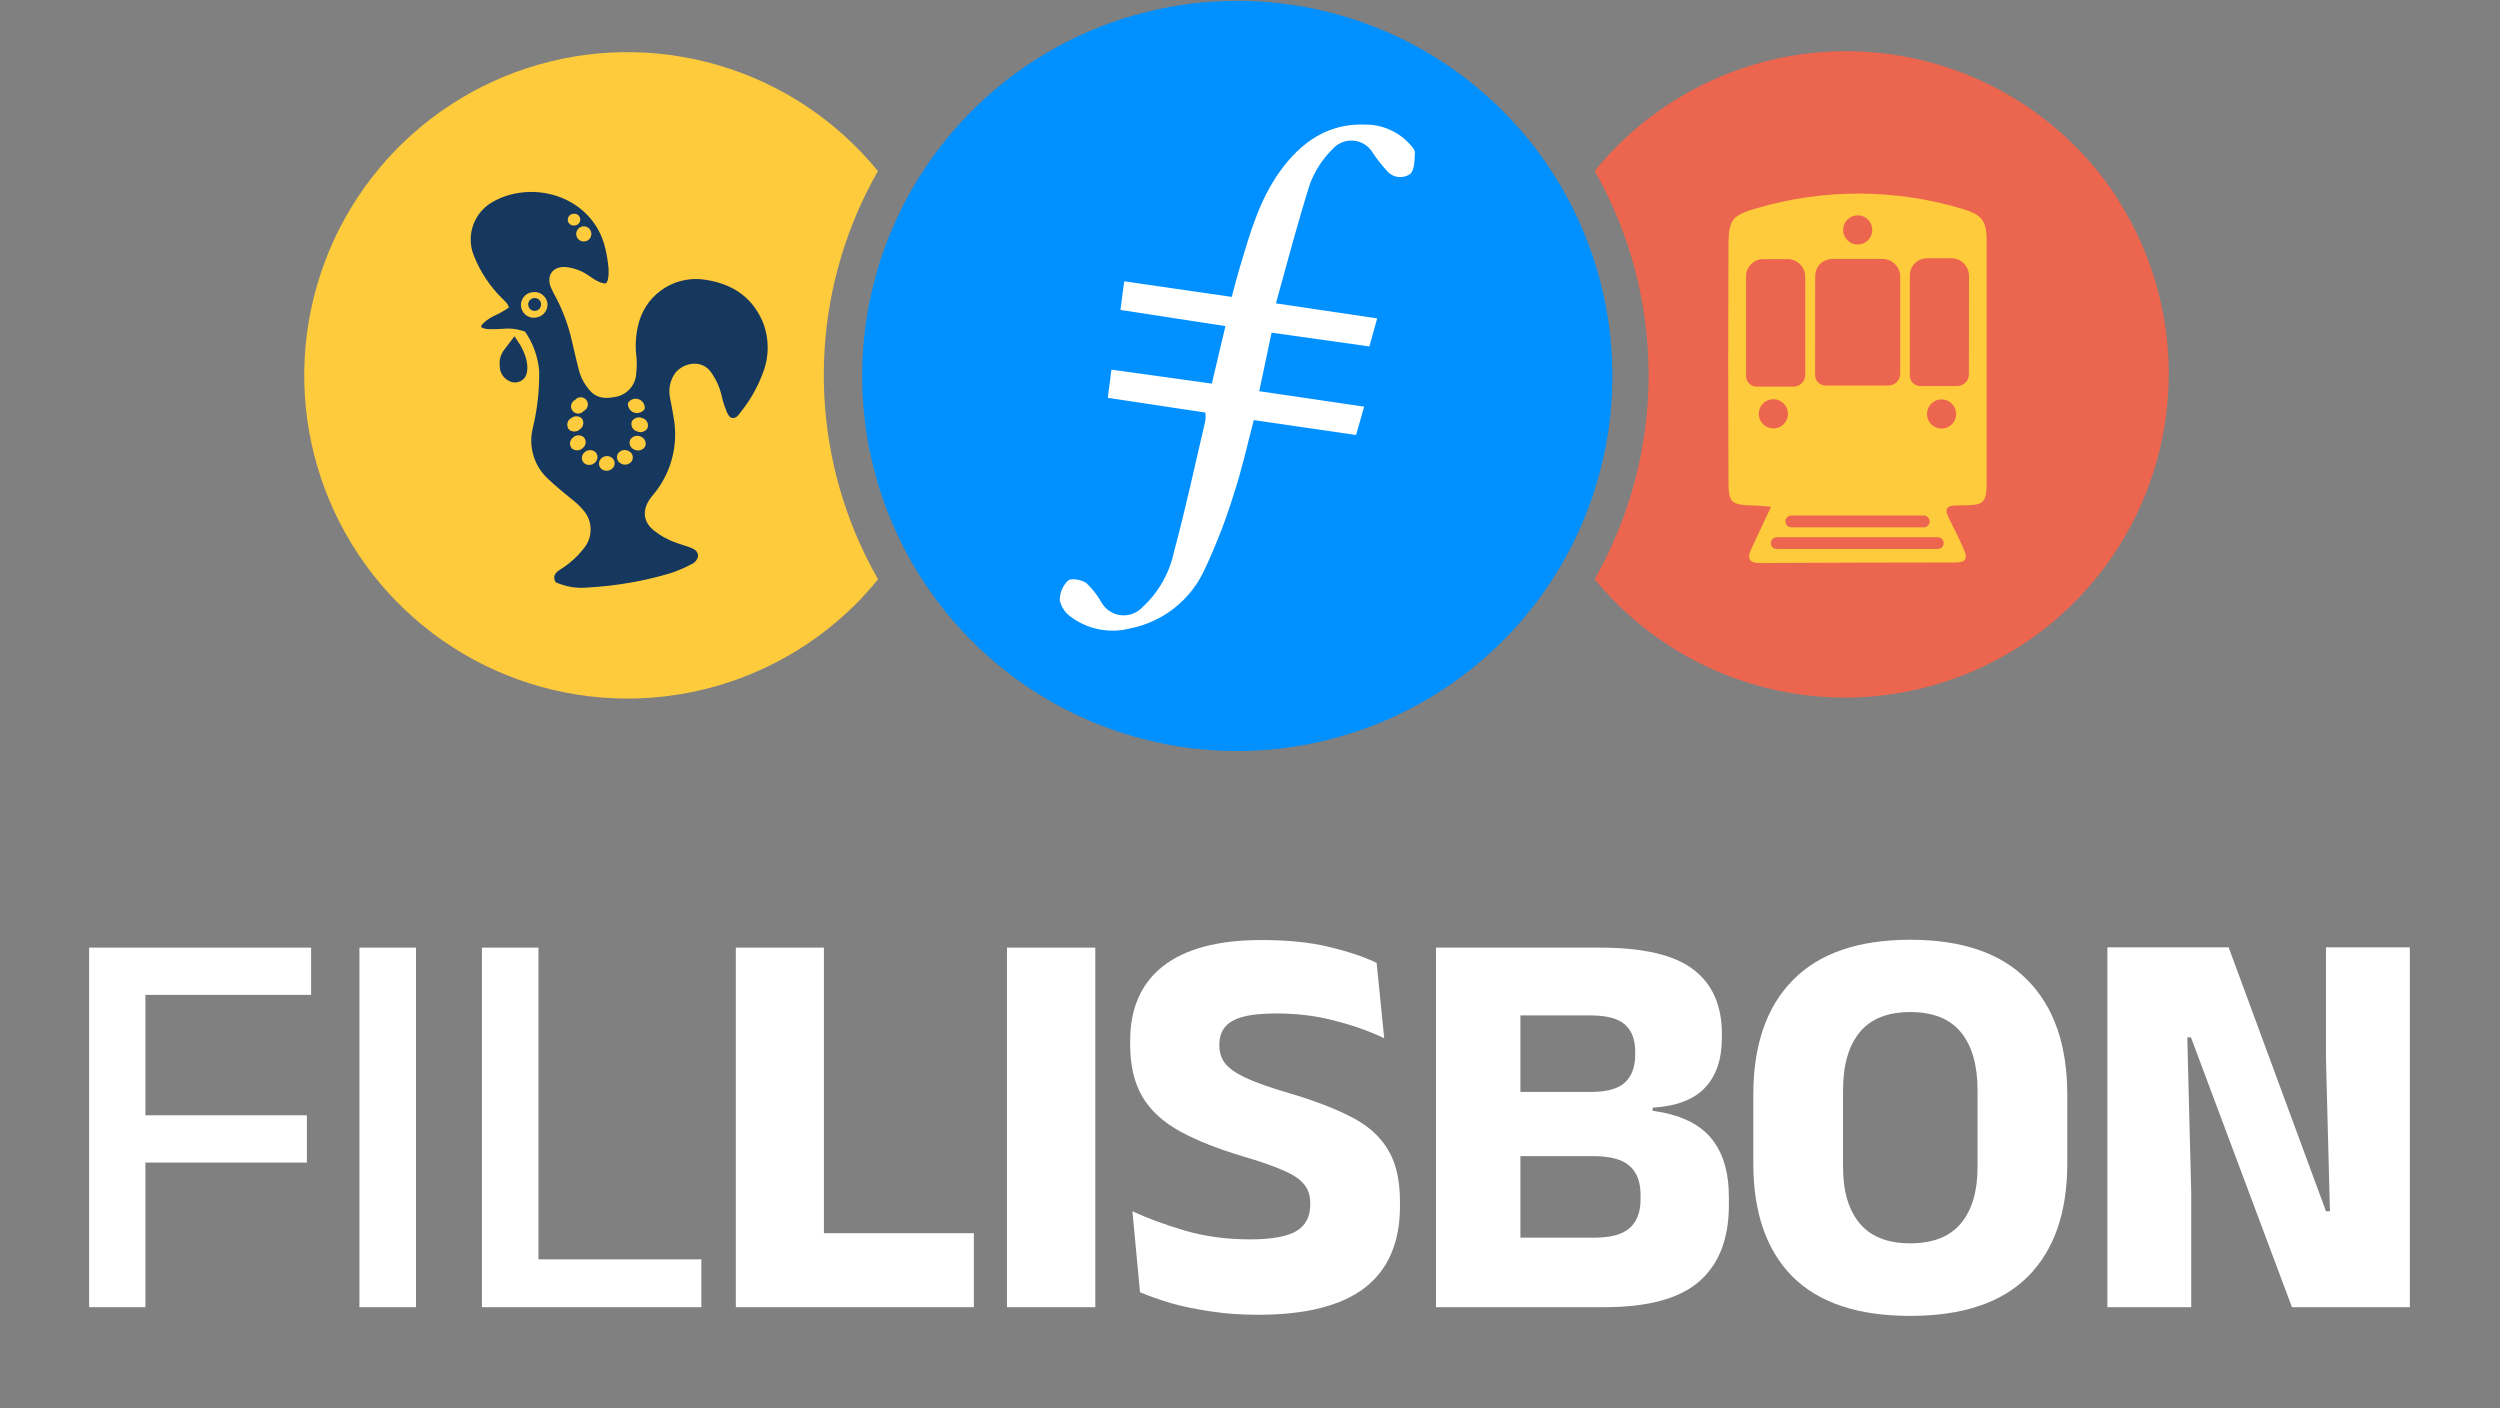
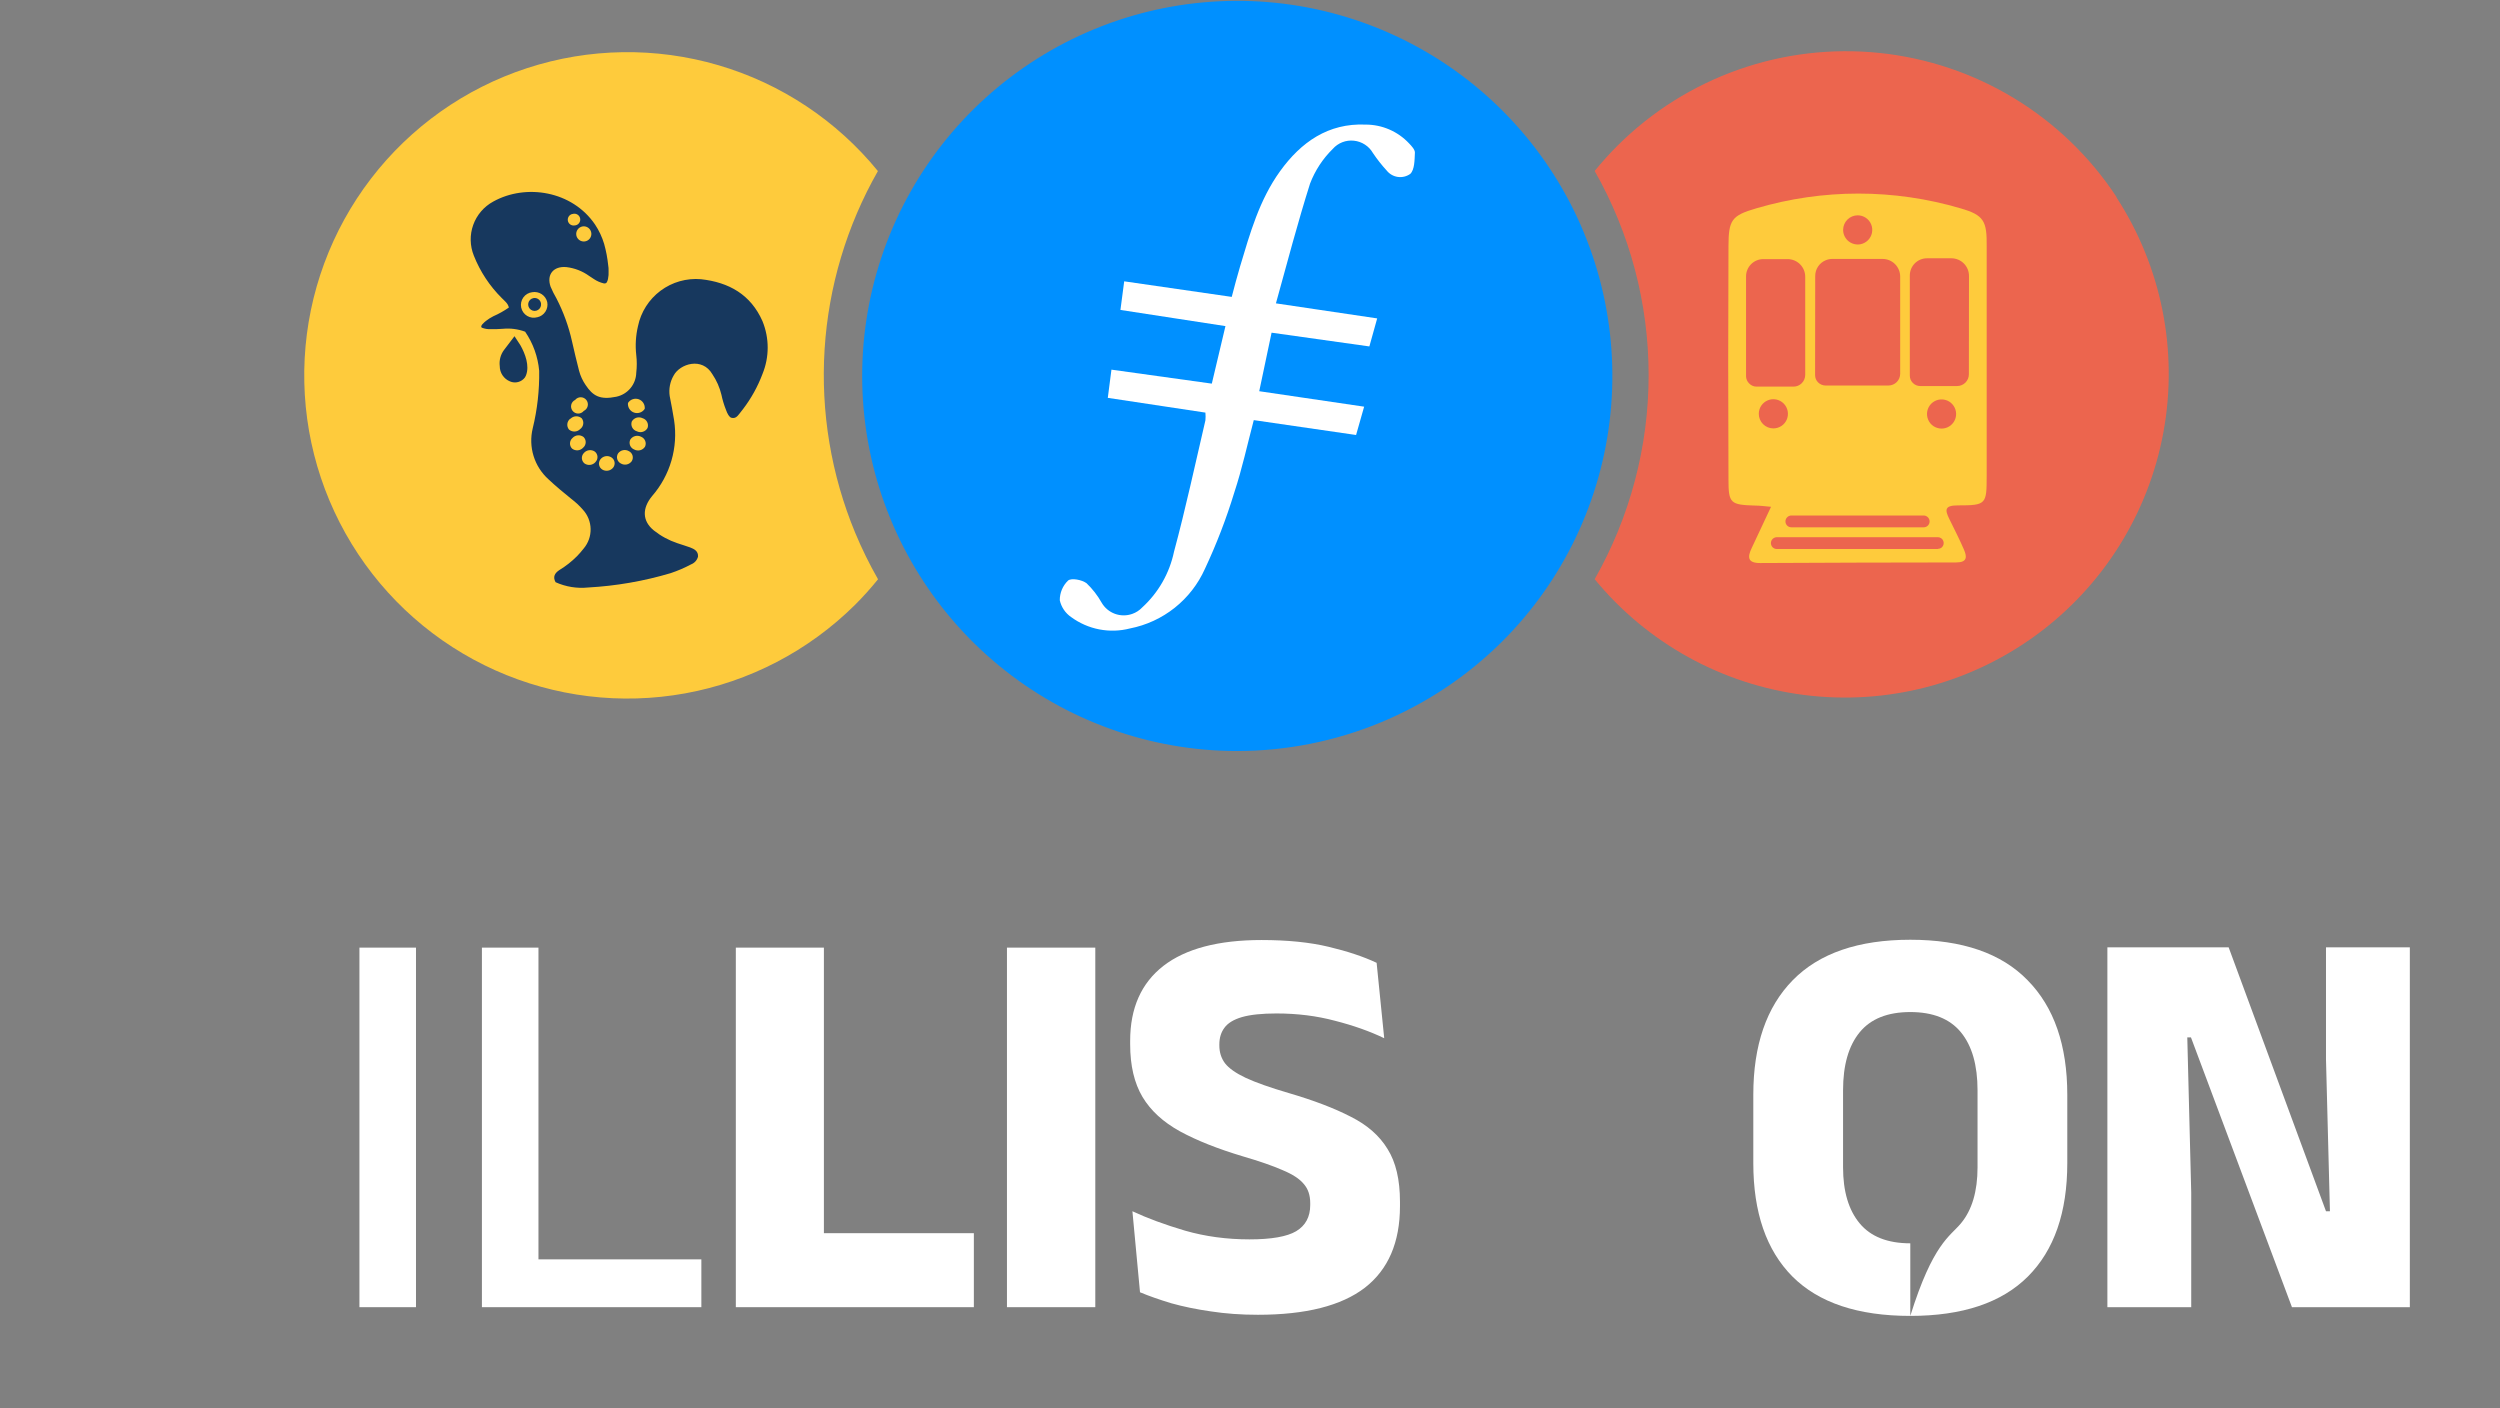
<svg xmlns="http://www.w3.org/2000/svg" width="561" height="316" viewBox="0 0 561 316" fill="none">
  <rect x="0" y="0" width="561" height="316" fill="#808080" stroke="none" />
  <g clip-path="url(#clip0_2480_2620)">
    <path fill-rule="evenodd" clip-rule="evenodd" d="M191.899 119.543C186.503 106.523 184.157 92.441 185.041 78.375C185.926 64.309 190.017 50.632 197.003 38.391C187.748 27.043 175.275 18.762 161.224 14.638C147.174 10.514 132.204 10.739 118.284 15.285C104.364 19.83 92.146 28.483 83.237 40.104C74.328 51.725 69.145 65.771 68.371 80.394C67.597 95.017 71.267 109.532 78.898 122.029C86.53 134.526 97.766 144.421 111.128 150.411C124.49 156.402 139.352 158.207 153.759 155.59C168.167 152.973 181.445 146.056 191.846 135.749C193.677 133.924 195.407 132 197.029 129.987C195.104 126.615 193.391 123.127 191.899 119.543V119.543Z" fill="#FECB3C" />
    <path d="M171.102 72.07C168.465 66.11 163.599 63.354 157.309 62.655C154.068 62.375 150.836 63.294 148.228 65.239C145.62 67.183 143.816 70.018 143.159 73.204C142.663 75.325 142.533 77.515 142.777 79.679C142.932 80.993 142.932 82.321 142.777 83.635C142.748 84.908 142.289 86.134 141.475 87.113C140.661 88.092 139.54 88.767 138.293 89.028C134.588 89.793 133.019 88.804 131.41 86.391C130.746 85.422 130.251 84.347 129.946 83.213C129.406 81.024 128.839 78.822 128.364 76.62C127.62 73.265 126.445 70.021 124.869 66.967C124.372 66.118 123.931 65.237 123.551 64.33C122.601 61.613 124.197 59.675 127.098 59.938C128.939 60.153 130.696 60.834 132.201 61.916C132.557 62.154 132.913 62.404 133.282 62.629C133.953 63.079 134.699 63.405 135.485 63.591C136.17 63.723 136.289 63.156 136.434 62.615C136.557 62.017 136.601 61.405 136.566 60.795C136.566 60.347 136.566 59.912 136.474 59.477C136.307 57.881 136.007 56.302 135.577 54.756C135.116 53.208 134.427 51.737 133.533 50.391C128.403 42.822 117.999 41.16 110.68 45.235C108.592 46.37 106.994 48.234 106.191 50.471C105.389 52.709 105.438 55.163 106.329 57.367C107.741 60.94 109.879 64.181 112.605 66.888C113.212 67.521 113.99 68.061 114.188 69.011C113.096 69.776 111.929 70.43 110.707 70.963C110.119 71.258 109.562 71.611 109.045 72.017C108.663 72.334 107.555 73.218 108.162 73.547C108.779 73.785 109.439 73.893 110.1 73.864C111.023 73.864 111.933 73.864 112.843 73.784C114.536 73.62 116.245 73.841 117.841 74.431C119.624 77.036 120.709 80.055 120.992 83.2C121.06 87.552 120.573 91.894 119.542 96.123C119.045 98.17 119.112 100.314 119.734 102.326C120.356 104.339 121.511 106.146 123.076 107.556C124.724 109.112 126.478 110.549 128.232 111.974C129.164 112.679 130.021 113.479 130.79 114.36C131.88 115.543 132.501 117.083 132.535 118.69C132.569 120.298 132.014 121.863 130.975 123.09C130.51 123.689 130.013 124.261 129.485 124.804C128.297 125.998 126.968 127.043 125.529 127.917C124.474 128.615 124.012 129.446 124.671 130.646C126.959 131.681 129.48 132.091 131.977 131.833C138.253 131.487 144.467 130.408 150.491 128.615C152.078 128.087 153.618 127.425 155.094 126.637C155.468 126.491 155.804 126.258 156.072 125.958C156.34 125.658 156.533 125.299 156.636 124.91C156.716 123.697 155.832 123.209 154.856 122.84C153.88 122.47 152.944 122.233 151.995 121.89C150.083 121.252 148.297 120.284 146.72 119.029C144.083 116.892 144.083 114.031 146.337 111.314C148.341 109.007 149.82 106.292 150.672 103.357C151.523 100.423 151.727 97.338 151.269 94.316C150.992 92.497 150.623 90.69 150.28 88.87C150.044 87.28 150.356 85.657 151.164 84.268C152.562 81.631 157.573 80.035 159.867 83.991C160.807 85.384 161.49 86.934 161.885 88.567C162.124 89.72 162.464 90.849 162.9 91.943C163.203 92.826 163.652 93.631 164.127 93.749C165.023 93.974 165.445 93.446 165.946 92.813C166.223 92.484 166.474 92.141 166.738 91.798C168.577 89.389 170.052 86.723 171.116 83.886C172.651 80.111 172.651 75.885 171.116 72.11L171.102 72.07ZM130.711 50.813C131.042 50.756 131.383 50.798 131.69 50.934C131.997 51.07 132.257 51.294 132.437 51.578C132.617 51.861 132.709 52.192 132.701 52.528C132.694 52.864 132.587 53.19 132.394 53.465C132.202 53.74 131.932 53.952 131.619 54.074C131.306 54.196 130.964 54.223 130.636 54.151C130.308 54.079 130.008 53.911 129.775 53.669C129.542 53.427 129.386 53.122 129.326 52.791C129.25 52.345 129.352 51.887 129.611 51.517C129.871 51.146 130.266 50.893 130.711 50.813ZM128.482 48.017C128.662 47.959 128.851 47.94 129.038 47.961C129.226 47.982 129.406 48.043 129.568 48.14C129.73 48.236 129.869 48.367 129.976 48.522C130.083 48.677 130.156 48.853 130.189 49.038C130.222 49.224 130.215 49.414 130.169 49.597C130.122 49.779 130.037 49.95 129.919 50.097C129.801 50.244 129.653 50.364 129.485 50.449C129.317 50.533 129.132 50.581 128.944 50.589C128.603 50.647 128.254 50.569 127.97 50.371C127.687 50.174 127.492 49.873 127.428 49.534C127.368 49.203 127.437 48.861 127.621 48.579C127.805 48.297 128.089 48.096 128.417 48.017H128.482ZM129.063 89.741C129.215 89.553 129.407 89.401 129.626 89.298C129.844 89.194 130.083 89.141 130.325 89.143C130.567 89.145 130.805 89.201 131.022 89.307C131.239 89.414 131.429 89.568 131.579 89.758C131.728 89.948 131.833 90.169 131.885 90.405C131.937 90.641 131.935 90.886 131.88 91.121C131.824 91.356 131.716 91.576 131.564 91.764C131.412 91.952 131.22 92.103 131.001 92.207C130.849 92.394 130.657 92.546 130.438 92.649C130.22 92.753 129.981 92.806 129.739 92.804C129.497 92.802 129.259 92.746 129.042 92.64C128.825 92.533 128.635 92.379 128.485 92.189C128.336 91.999 128.231 91.778 128.179 91.542C128.127 91.306 128.129 91.061 128.184 90.826C128.24 90.591 128.347 90.371 128.5 90.183C128.652 89.995 128.844 89.844 129.063 89.741V89.741ZM128.021 93.96C128.351 93.629 128.795 93.435 129.262 93.418C129.73 93.4 130.186 93.561 130.54 93.868C130.678 94.048 130.78 94.254 130.838 94.473C130.896 94.693 130.909 94.922 130.877 95.147C130.845 95.372 130.769 95.588 130.652 95.783C130.535 95.978 130.38 96.147 130.197 96.281C129.87 96.618 129.427 96.816 128.958 96.836C128.49 96.855 128.032 96.695 127.678 96.387C127.535 96.21 127.429 96.007 127.366 95.788C127.302 95.57 127.283 95.341 127.309 95.116C127.335 94.89 127.405 94.671 127.516 94.473C127.627 94.275 127.776 94.1 127.955 93.96H128.021ZM120.61 71.174C120.228 71.29 119.826 71.326 119.429 71.279C119.033 71.232 118.65 71.103 118.306 70.899C117.963 70.696 117.665 70.424 117.432 70.099C117.2 69.774 117.037 69.405 116.955 69.014C116.873 68.623 116.874 68.219 116.957 67.828C117.04 67.438 117.203 67.069 117.436 66.744C117.67 66.42 117.968 66.148 118.312 65.946C118.657 65.744 119.04 65.615 119.436 65.569C120.173 65.441 120.932 65.599 121.556 66.011C122.181 66.422 122.625 67.057 122.799 67.784C122.948 68.527 122.802 69.298 122.39 69.934C121.979 70.57 121.335 71.019 120.597 71.187L120.61 71.174ZM128.364 100.659C128.209 100.499 128.089 100.31 128.01 100.102C127.931 99.894 127.896 99.672 127.905 99.45C127.915 99.228 127.97 99.01 128.067 98.81C128.164 98.609 128.301 98.431 128.469 98.286C128.781 97.941 129.211 97.728 129.674 97.689C130.136 97.65 130.597 97.788 130.962 98.075C131.119 98.233 131.242 98.421 131.323 98.629C131.404 98.837 131.441 99.059 131.432 99.282C131.424 99.504 131.369 99.723 131.272 99.924C131.176 100.124 131.038 100.303 130.869 100.448C130.557 100.796 130.124 101.012 129.658 101.051C129.193 101.09 128.73 100.95 128.364 100.659V100.659ZM133.639 103.679C133.338 104.03 132.918 104.257 132.46 104.316C132.002 104.374 131.538 104.26 131.159 103.996C130.988 103.858 130.847 103.685 130.746 103.49C130.645 103.295 130.585 103.08 130.572 102.861C130.558 102.641 130.59 102.421 130.667 102.214C130.743 102.008 130.861 101.82 131.014 101.662C131.314 101.31 131.735 101.083 132.193 101.025C132.651 100.966 133.115 101.08 133.493 101.345C133.664 101.484 133.804 101.657 133.904 101.853C134.004 102.049 134.062 102.263 134.074 102.483C134.087 102.703 134.053 102.922 133.976 103.128C133.899 103.334 133.779 103.522 133.625 103.679H133.639ZM137.595 104.932C137.308 105.294 136.898 105.537 136.442 105.615C135.987 105.693 135.519 105.6 135.129 105.354C134.944 105.235 134.787 105.08 134.666 104.897C134.546 104.714 134.465 104.508 134.429 104.291C134.393 104.075 134.402 103.854 134.457 103.642C134.512 103.43 134.61 103.231 134.746 103.059C135.029 102.696 135.437 102.451 135.891 102.373C136.345 102.295 136.811 102.389 137.199 102.637C137.384 102.755 137.543 102.91 137.665 103.092C137.787 103.275 137.869 103.481 137.906 103.697C137.944 103.913 137.935 104.135 137.881 104.347C137.828 104.56 137.73 104.759 137.595 104.932V104.932ZM141.762 103.494C141.493 103.87 141.093 104.13 140.642 104.226C140.19 104.321 139.719 104.243 139.322 104.009C139.125 103.91 138.95 103.771 138.81 103.601C138.67 103.431 138.566 103.234 138.507 103.021C138.447 102.809 138.433 102.587 138.464 102.368C138.495 102.15 138.572 101.941 138.689 101.754C138.958 101.379 139.357 101.118 139.809 101.023C140.261 100.927 140.731 101.005 141.129 101.24C141.326 101.338 141.5 101.477 141.641 101.647C141.781 101.817 141.884 102.015 141.944 102.227C142.004 102.439 142.018 102.662 141.987 102.88C141.955 103.098 141.879 103.308 141.762 103.494V103.494ZM144.742 100.237C144.491 100.629 144.102 100.912 143.653 101.029C143.203 101.146 142.725 101.09 142.315 100.87C142.107 100.789 141.918 100.665 141.76 100.508C141.601 100.35 141.477 100.162 141.394 99.954C141.311 99.746 141.272 99.524 141.278 99.3C141.285 99.077 141.337 98.857 141.432 98.655C141.685 98.255 142.081 97.968 142.54 97.85C142.998 97.733 143.483 97.794 143.898 98.022C144.101 98.109 144.285 98.236 144.438 98.396C144.592 98.555 144.711 98.744 144.79 98.951C144.869 99.157 144.905 99.378 144.897 99.599C144.888 99.82 144.836 100.037 144.742 100.237V100.237ZM145.309 96.044C145.08 96.452 144.704 96.756 144.257 96.893C143.81 97.031 143.327 96.991 142.909 96.782C142.686 96.718 142.478 96.609 142.299 96.462C142.12 96.315 141.972 96.132 141.866 95.926C141.76 95.72 141.697 95.494 141.681 95.263C141.666 95.031 141.697 94.799 141.775 94.58C142.008 94.174 142.387 93.871 142.836 93.734C143.284 93.597 143.767 93.635 144.188 93.842C144.41 93.907 144.616 94.017 144.794 94.165C144.972 94.313 145.118 94.496 145.222 94.702C145.327 94.908 145.389 95.133 145.404 95.364C145.419 95.595 145.386 95.826 145.309 96.044ZM144.676 91.745C144.429 92.135 144.056 92.43 143.62 92.582C143.183 92.734 142.709 92.733 142.272 92.58C141.836 92.427 141.465 92.131 141.219 91.74C140.973 91.349 140.867 90.886 140.918 90.426C141.165 90.036 141.537 89.741 141.974 89.589C142.41 89.438 142.885 89.438 143.321 89.591C143.757 89.744 144.128 90.041 144.374 90.432C144.621 90.823 144.727 91.286 144.676 91.745V91.745ZM117.801 84.69C117.425 85.198 116.887 85.563 116.276 85.725C115.666 85.888 115.018 85.839 114.438 85.587C113.756 85.308 113.173 84.831 112.764 84.217C112.355 83.604 112.139 82.882 112.144 82.145C111.988 80.89 112.313 79.622 113.054 78.598C113.858 77.556 114.649 76.501 115.454 75.446C115.454 75.446 116.654 77.266 116.773 77.464C117.854 79.363 118.882 82.092 118.025 84.255C117.961 84.405 117.886 84.551 117.801 84.69V84.69ZM121.401 68.075C121.449 68.357 121.412 68.648 121.295 68.91C121.178 69.172 120.986 69.393 120.743 69.546C120.5 69.698 120.218 69.775 119.931 69.768C119.644 69.76 119.366 69.667 119.132 69.501C118.898 69.335 118.719 69.104 118.616 68.836C118.514 68.568 118.493 68.276 118.557 67.996C118.62 67.716 118.765 67.462 118.973 67.264C119.182 67.067 119.444 66.936 119.726 66.888C119.914 66.856 120.107 66.861 120.293 66.903C120.478 66.945 120.654 67.024 120.81 67.134C120.965 67.244 121.098 67.384 121.199 67.546C121.301 67.707 121.369 67.887 121.401 68.075V68.075Z" fill="#17385E" />
    <path fill-rule="evenodd" clip-rule="evenodd" d="M474.969 44.233C469.053 35.235 461.211 27.665 452.01 22.07C442.809 16.474 432.479 12.995 421.768 11.881C411.057 10.768 400.233 12.05 390.078 15.633C379.923 19.217 370.692 25.013 363.052 32.602C361.216 34.43 359.478 36.354 357.843 38.364C365.779 52.326 369.952 68.109 369.952 84.169C369.952 100.228 365.779 116.012 357.843 129.973C369.628 144.331 386.465 153.629 404.893 155.959C423.321 158.289 441.942 153.472 456.929 142.5C471.916 131.527 482.132 115.231 485.477 96.96C488.823 78.689 485.044 59.83 474.916 44.259L474.969 44.233Z" fill="#EC654E" />
    <path d="M439.984 46.764C424.999 42.333 409.052 42.333 394.067 46.764C388.529 48.373 387.896 49.401 387.869 55.256C387.79 72.707 387.79 90.162 387.869 107.621C387.869 112.988 388.331 113.278 393.843 113.45C394.951 113.45 396.045 113.608 397.417 113.727C395.887 117.01 394.502 119.99 393.091 122.957C392.089 125.041 392.155 126.36 395.003 126.346C409.658 126.267 424.309 126.223 438.955 126.214C441.461 126.214 441.421 124.962 440.709 123.327C439.707 120.992 438.533 118.738 437.426 116.456C436.423 114.425 436.344 113.423 439.298 113.41C445.747 113.41 445.799 113.16 445.812 106.817C445.812 89.603 445.812 72.403 445.812 55.217C445.878 49.599 445.18 48.267 439.984 46.764ZM416.867 48.32C417.514 48.32 418.146 48.512 418.683 48.871C419.221 49.23 419.639 49.74 419.887 50.337C420.135 50.937 420.199 51.596 420.072 52.232C419.946 52.868 419.633 53.452 419.175 53.911C418.715 54.365 418.133 54.677 417.5 54.808C416.866 54.928 416.21 54.859 415.615 54.61C415.016 54.368 414.506 53.949 414.151 53.41C413.787 52.873 413.594 52.239 413.597 51.59C413.597 51.161 413.682 50.735 413.846 50.339C414.01 49.942 414.251 49.581 414.555 49.278C414.859 48.974 415.219 48.733 415.616 48.569C416.013 48.404 416.438 48.32 416.867 48.32V48.32ZM407.333 61.955C407.327 61.192 407.55 60.445 407.973 59.81C408.396 59.175 409 58.682 409.707 58.395C410.175 58.201 410.677 58.102 411.184 58.105H422.445C423.495 58.105 424.501 58.521 425.243 59.263C425.985 60.005 426.401 61.011 426.401 62.06V83.871C426.401 84.571 426.124 85.242 425.629 85.736C425.134 86.231 424.464 86.509 423.764 86.509H409.641C409.333 86.506 409.028 86.443 408.744 86.324C408.464 86.206 408.21 86.036 407.993 85.823C407.771 85.606 407.596 85.346 407.478 85.058C407.362 84.778 407.304 84.478 407.307 84.175L407.333 61.955ZM431.676 115.678C431.851 115.679 432.023 115.714 432.184 115.782C432.345 115.85 432.49 115.949 432.612 116.074C432.736 116.196 432.834 116.342 432.901 116.503C432.968 116.664 433.003 116.836 433.003 117.01C433.003 117.184 432.968 117.357 432.901 117.517C432.834 117.678 432.736 117.824 432.612 117.946C432.489 118.069 432.343 118.165 432.182 118.231C432.022 118.296 431.85 118.33 431.676 118.329H401.979C401.806 118.33 401.634 118.296 401.473 118.231C401.312 118.165 401.166 118.069 401.043 117.946C400.919 117.824 400.821 117.678 400.754 117.517C400.687 117.357 400.653 117.184 400.653 117.01C400.653 116.836 400.687 116.664 400.754 116.503C400.821 116.342 400.919 116.196 401.043 116.074C401.165 115.949 401.311 115.85 401.472 115.782C401.632 115.714 401.805 115.679 401.979 115.678H431.676ZM391.812 84.478V61.995C391.819 60.975 392.227 60 392.948 59.279C393.668 58.559 394.644 58.151 395.663 58.144H401.135C402.185 58.144 403.191 58.561 403.933 59.303C404.675 60.045 405.091 61.051 405.091 62.1V84.122C405.091 84.822 404.814 85.492 404.319 85.987C403.824 86.482 403.154 86.76 402.454 86.76H394.186C393.879 86.762 393.575 86.702 393.292 86.585C393.009 86.467 392.752 86.293 392.538 86.074C392.098 85.656 391.838 85.084 391.812 84.478ZM394.674 92.865C394.67 92.218 394.858 91.585 395.214 91.045C395.577 90.505 396.091 90.083 396.691 89.832C397.287 89.581 397.944 89.517 398.577 89.647C399.212 89.773 399.795 90.085 400.252 90.544C400.71 91.003 401.022 91.587 401.149 92.223C401.276 92.859 401.211 93.518 400.964 94.118C400.718 94.714 400.3 95.223 399.764 95.582C399.224 95.939 398.592 96.132 397.944 96.135C397.077 96.135 396.245 95.791 395.632 95.177C395.018 94.564 394.674 93.732 394.674 92.865V92.865ZM434.867 123.195H398.775C398.595 123.208 398.415 123.181 398.247 123.116C398.084 123.049 397.932 122.955 397.799 122.839C397.671 122.709 397.569 122.557 397.496 122.39C397.427 122.228 397.391 122.053 397.39 121.876C397.392 121.695 397.428 121.516 397.496 121.349C397.572 121.188 397.675 121.041 397.799 120.913C397.932 120.797 398.084 120.703 398.247 120.636C398.416 120.573 398.595 120.542 398.775 120.544H434.881C435.139 120.55 435.39 120.632 435.602 120.78C435.815 120.928 435.979 121.135 436.074 121.375C436.17 121.615 436.193 121.879 436.14 122.132C436.087 122.385 435.961 122.617 435.777 122.799C435.534 123.027 435.214 123.154 434.881 123.155L434.867 123.195ZM435.685 96.175C435.037 96.171 434.405 95.979 433.865 95.621C433.325 95.261 432.907 94.746 432.665 94.144C432.419 93.547 432.355 92.89 432.482 92.256C432.608 91.622 432.92 91.04 433.377 90.584C433.836 90.127 434.418 89.816 435.052 89.687C435.685 89.569 436.339 89.633 436.938 89.872C437.535 90.123 438.044 90.545 438.401 91.085C438.731 91.577 438.921 92.15 438.95 92.741C438.98 93.333 438.848 93.922 438.569 94.444C438.29 94.967 437.875 95.404 437.367 95.709C436.859 96.014 436.277 96.175 435.685 96.175ZM441.817 83.99C441.817 84.69 441.539 85.361 441.044 85.855C440.55 86.35 439.879 86.628 439.18 86.628H430.898C430.28 86.626 429.687 86.38 429.25 85.942C429.031 85.727 428.857 85.471 428.739 85.188C428.621 84.904 428.562 84.6 428.564 84.293V61.81C428.564 60.789 428.97 59.809 429.692 59.087C430.414 58.365 431.393 57.959 432.415 57.959H437.887C438.936 57.959 439.943 58.376 440.685 59.118C441.426 59.86 441.843 60.866 441.843 61.916L441.817 83.99Z" fill="#FECB3C" />
    <path fill-rule="evenodd" clip-rule="evenodd" d="M277.628 168.532C258.144 168.529 239.264 161.766 224.209 149.396C209.154 137.027 198.857 119.818 195.073 100.704C191.29 81.59 194.255 61.756 203.463 44.584C212.67 27.413 227.55 13.967 245.564 6.541C263.578 -0.885 283.611 -1.831 302.244 3.864C320.878 9.559 336.959 21.542 347.744 37.77C358.529 53.997 363.351 73.464 361.386 92.849C359.421 112.234 350.791 130.337 336.969 144.07C321.182 159.721 299.858 168.512 277.628 168.532Z" fill="#0090FF" />
    <path fill-rule="evenodd" clip-rule="evenodd" d="M285.342 74.654L307.285 77.74C307.892 75.525 308.432 73.612 309.039 71.45L286.318 68.074C288.876 58.843 291.224 49.889 293.98 41.186C295.103 38.256 296.843 35.603 299.083 33.406C299.668 32.744 300.403 32.232 301.227 31.913C302.051 31.594 302.939 31.477 303.817 31.573C304.697 31.662 305.542 31.961 306.283 32.443C307.024 32.918 307.639 33.565 308.076 34.329C309.012 35.724 310.052 37.047 311.188 38.285C311.807 39.058 312.698 39.566 313.679 39.703C314.66 39.84 315.656 39.597 316.463 39.023C317.452 38.074 317.426 35.885 317.505 34.223C317.505 33.564 316.767 32.773 316.186 32.166C314.938 30.837 313.43 29.777 311.756 29.054C310.083 28.33 308.278 27.958 306.454 27.959C298.028 27.59 291.949 31.916 287.267 38.39C282.586 44.865 280.503 52.368 278.261 59.832C277.602 62.034 277.034 64.223 276.401 66.623L252.27 63.129C251.993 65.318 251.702 67.362 251.426 69.551L274.991 73.177C273.949 77.648 272.96 81.828 271.931 86.087L249.408 82.949C249.105 85.349 248.88 87.155 248.59 89.278L270.494 92.588C270.547 93.167 270.547 93.75 270.494 94.329C268.199 104.14 266.063 114.109 263.452 123.789C262.442 128.617 259.937 133.005 256.292 136.329C255.68 136.971 254.925 137.459 254.089 137.754C252.829 138.205 251.449 138.201 250.191 137.741C248.934 137.281 247.877 136.394 247.206 135.235C246.298 133.62 245.156 132.15 243.817 130.87C242.775 130.105 240.454 129.657 239.689 130.263C239.09 130.837 238.614 131.527 238.292 132.291C237.97 133.056 237.808 133.878 237.817 134.707C238.158 136.244 239.073 137.593 240.375 138.479C242.247 139.854 244.401 140.796 246.682 141.236C248.963 141.676 251.313 141.604 253.562 141.024C257.234 140.305 260.68 138.714 263.608 136.384C266.536 134.055 268.862 131.056 270.388 127.639C272.992 122.089 275.195 116.36 276.982 110.496C278.722 105.221 279.896 99.802 281.347 94.276L304.305 97.613C304.938 95.424 305.505 93.406 306.112 91.257L282.573 87.788C283.562 83.147 284.419 79.098 285.342 74.654Z" fill="white" />
  </g>
-   <path d="M20 293.332V212.646H32.627V293.332H20ZM27.197 260.881V250.274H68.866V260.881H27.197ZM23.662 223.253V212.646H69.813V223.253H23.662Z" fill="white" />
  <path d="M93.347 293.332H80.657V212.646H93.347V293.332Z" fill="white" />
  <path d="M120.831 293.332H108.141V212.646H120.831V293.332ZM115.086 282.599H157.385V293.332H115.086V282.599Z" fill="white" />
  <path d="M184.881 293.332H165.12V212.646H184.881V293.332ZM176.358 276.727H218.532V293.332H176.358V276.727Z" fill="white" />
  <path d="M245.785 293.332H225.961V212.646H245.785V293.332Z" fill="white" />
  <path d="M282.271 295.036C278.525 295.036 275.011 294.784 271.728 294.279C268.487 293.816 265.52 293.205 262.826 292.448C260.174 291.648 257.838 290.827 255.818 289.985L254.113 271.803C257.439 273.36 261.374 274.812 265.92 276.159C270.465 277.464 275.284 278.116 280.377 278.116C285.302 278.116 288.795 277.506 290.857 276.285C292.962 275.023 294.014 273.066 294.014 270.414V269.972C294.014 268.204 293.53 266.773 292.562 265.679C291.636 264.542 290.058 263.511 287.827 262.585C285.638 261.617 282.671 260.586 278.925 259.492C273.285 257.808 268.571 255.935 264.783 253.873C261.037 251.81 258.238 249.243 256.386 246.171C254.534 243.056 253.608 239.121 253.608 234.364V233.544C253.608 226.22 256.092 220.622 261.058 216.75C266.067 212.878 273.411 210.942 283.092 210.942C288.9 210.942 293.909 211.447 298.118 212.457C302.369 213.467 305.967 214.667 308.914 216.056L310.618 232.976C307.377 231.418 303.695 230.113 299.57 229.061C295.487 227.967 291.11 227.42 286.438 227.42C283.155 227.42 280.567 227.693 278.673 228.24C276.821 228.788 275.516 229.587 274.758 230.64C274.001 231.65 273.622 232.891 273.622 234.364V234.617C273.622 236.132 274.043 237.458 274.885 238.594C275.768 239.731 277.326 240.825 279.556 241.877C281.829 242.93 285.049 244.066 289.216 245.287C294.814 246.928 299.444 248.696 303.105 250.59C306.809 252.442 309.566 254.862 311.376 257.85C313.228 260.797 314.154 264.732 314.154 269.656V270.666C314.154 278.79 311.523 284.893 306.262 288.975C301.001 293.016 293.004 295.036 282.271 295.036Z" fill="white" />
-   <path d="M336.319 293.332V277.737H357.595C361.383 277.737 364.077 277.022 365.676 275.591C367.318 274.16 368.138 272.013 368.138 269.151V268.078C368.138 265.216 367.318 263.069 365.676 261.638C364.077 260.165 361.32 259.429 357.406 259.429H336.003V245.034H356.9C360.562 245.034 363.151 244.319 364.666 242.888C366.181 241.457 366.939 239.373 366.939 236.637V236.006C366.939 233.312 366.181 231.292 364.666 229.945C363.151 228.556 360.562 227.862 356.9 227.862H335.94V212.646H358.984C368.749 212.646 375.756 214.288 380.007 217.571C384.258 220.812 386.384 225.61 386.384 231.965V232.912C386.384 237.711 385.121 241.435 382.596 244.087C380.113 246.739 376.198 248.233 370.853 248.57V249.264C376.788 250.064 381.123 252.063 383.859 255.262C386.594 258.461 387.962 262.943 387.962 268.709V270.414C387.962 277.99 385.732 283.714 381.27 287.586C376.851 291.416 369.759 293.332 359.994 293.332H336.319ZM322.24 293.332V212.646H341.18V293.332H322.24Z" fill="white" />
-   <path d="M428.671 295.289C416.928 295.289 408.11 292.342 402.218 286.45C396.367 280.557 393.442 272.076 393.442 261.007V245.665C393.442 234.554 396.388 225.989 402.281 219.97C408.215 213.909 417.012 210.879 428.671 210.879C440.33 210.879 449.105 213.909 454.998 219.97C460.932 225.989 463.9 234.554 463.9 245.665V261.007C463.9 272.076 460.953 280.557 455.061 286.45C449.168 292.342 440.372 295.289 428.671 295.289ZM428.671 279C433.764 279 437.552 277.506 440.035 274.518C442.518 271.529 443.76 267.341 443.76 261.954V244.655C443.76 239.015 442.518 234.68 440.035 231.65C437.552 228.619 433.764 227.104 428.671 227.104C423.578 227.104 419.79 228.619 417.307 231.65C414.824 234.68 413.582 239.015 413.582 244.655V261.954C413.582 267.341 414.824 271.529 417.307 274.518C419.79 277.506 423.578 279 428.671 279Z" fill="white" />
+   <path d="M428.671 295.289C416.928 295.289 408.11 292.342 402.218 286.45C396.367 280.557 393.442 272.076 393.442 261.007V245.665C393.442 234.554 396.388 225.989 402.281 219.97C408.215 213.909 417.012 210.879 428.671 210.879C440.33 210.879 449.105 213.909 454.998 219.97C460.932 225.989 463.9 234.554 463.9 245.665V261.007C463.9 272.076 460.953 280.557 455.061 286.45C449.168 292.342 440.372 295.289 428.671 295.289ZC433.764 279 437.552 277.506 440.035 274.518C442.518 271.529 443.76 267.341 443.76 261.954V244.655C443.76 239.015 442.518 234.68 440.035 231.65C437.552 228.619 433.764 227.104 428.671 227.104C423.578 227.104 419.79 228.619 417.307 231.65C414.824 234.68 413.582 239.015 413.582 244.655V261.954C413.582 267.341 414.824 271.529 417.307 274.518C419.79 277.506 423.578 279 428.671 279Z" fill="white" />
  <path d="M500.109 212.583L521.953 271.803H522.837L521.953 237.711V212.583H540.767V293.332H514.314L491.649 232.786H490.828L491.712 267.636V293.332H472.898V212.583H500.109Z" fill="white" />
  <defs>
    <clipPath id="clip0_2480_2620">
      <rect width="419.098" height="168.343" fill="white" transform="translate(68.269 0.189)" />
    </clipPath>
  </defs>
</svg>